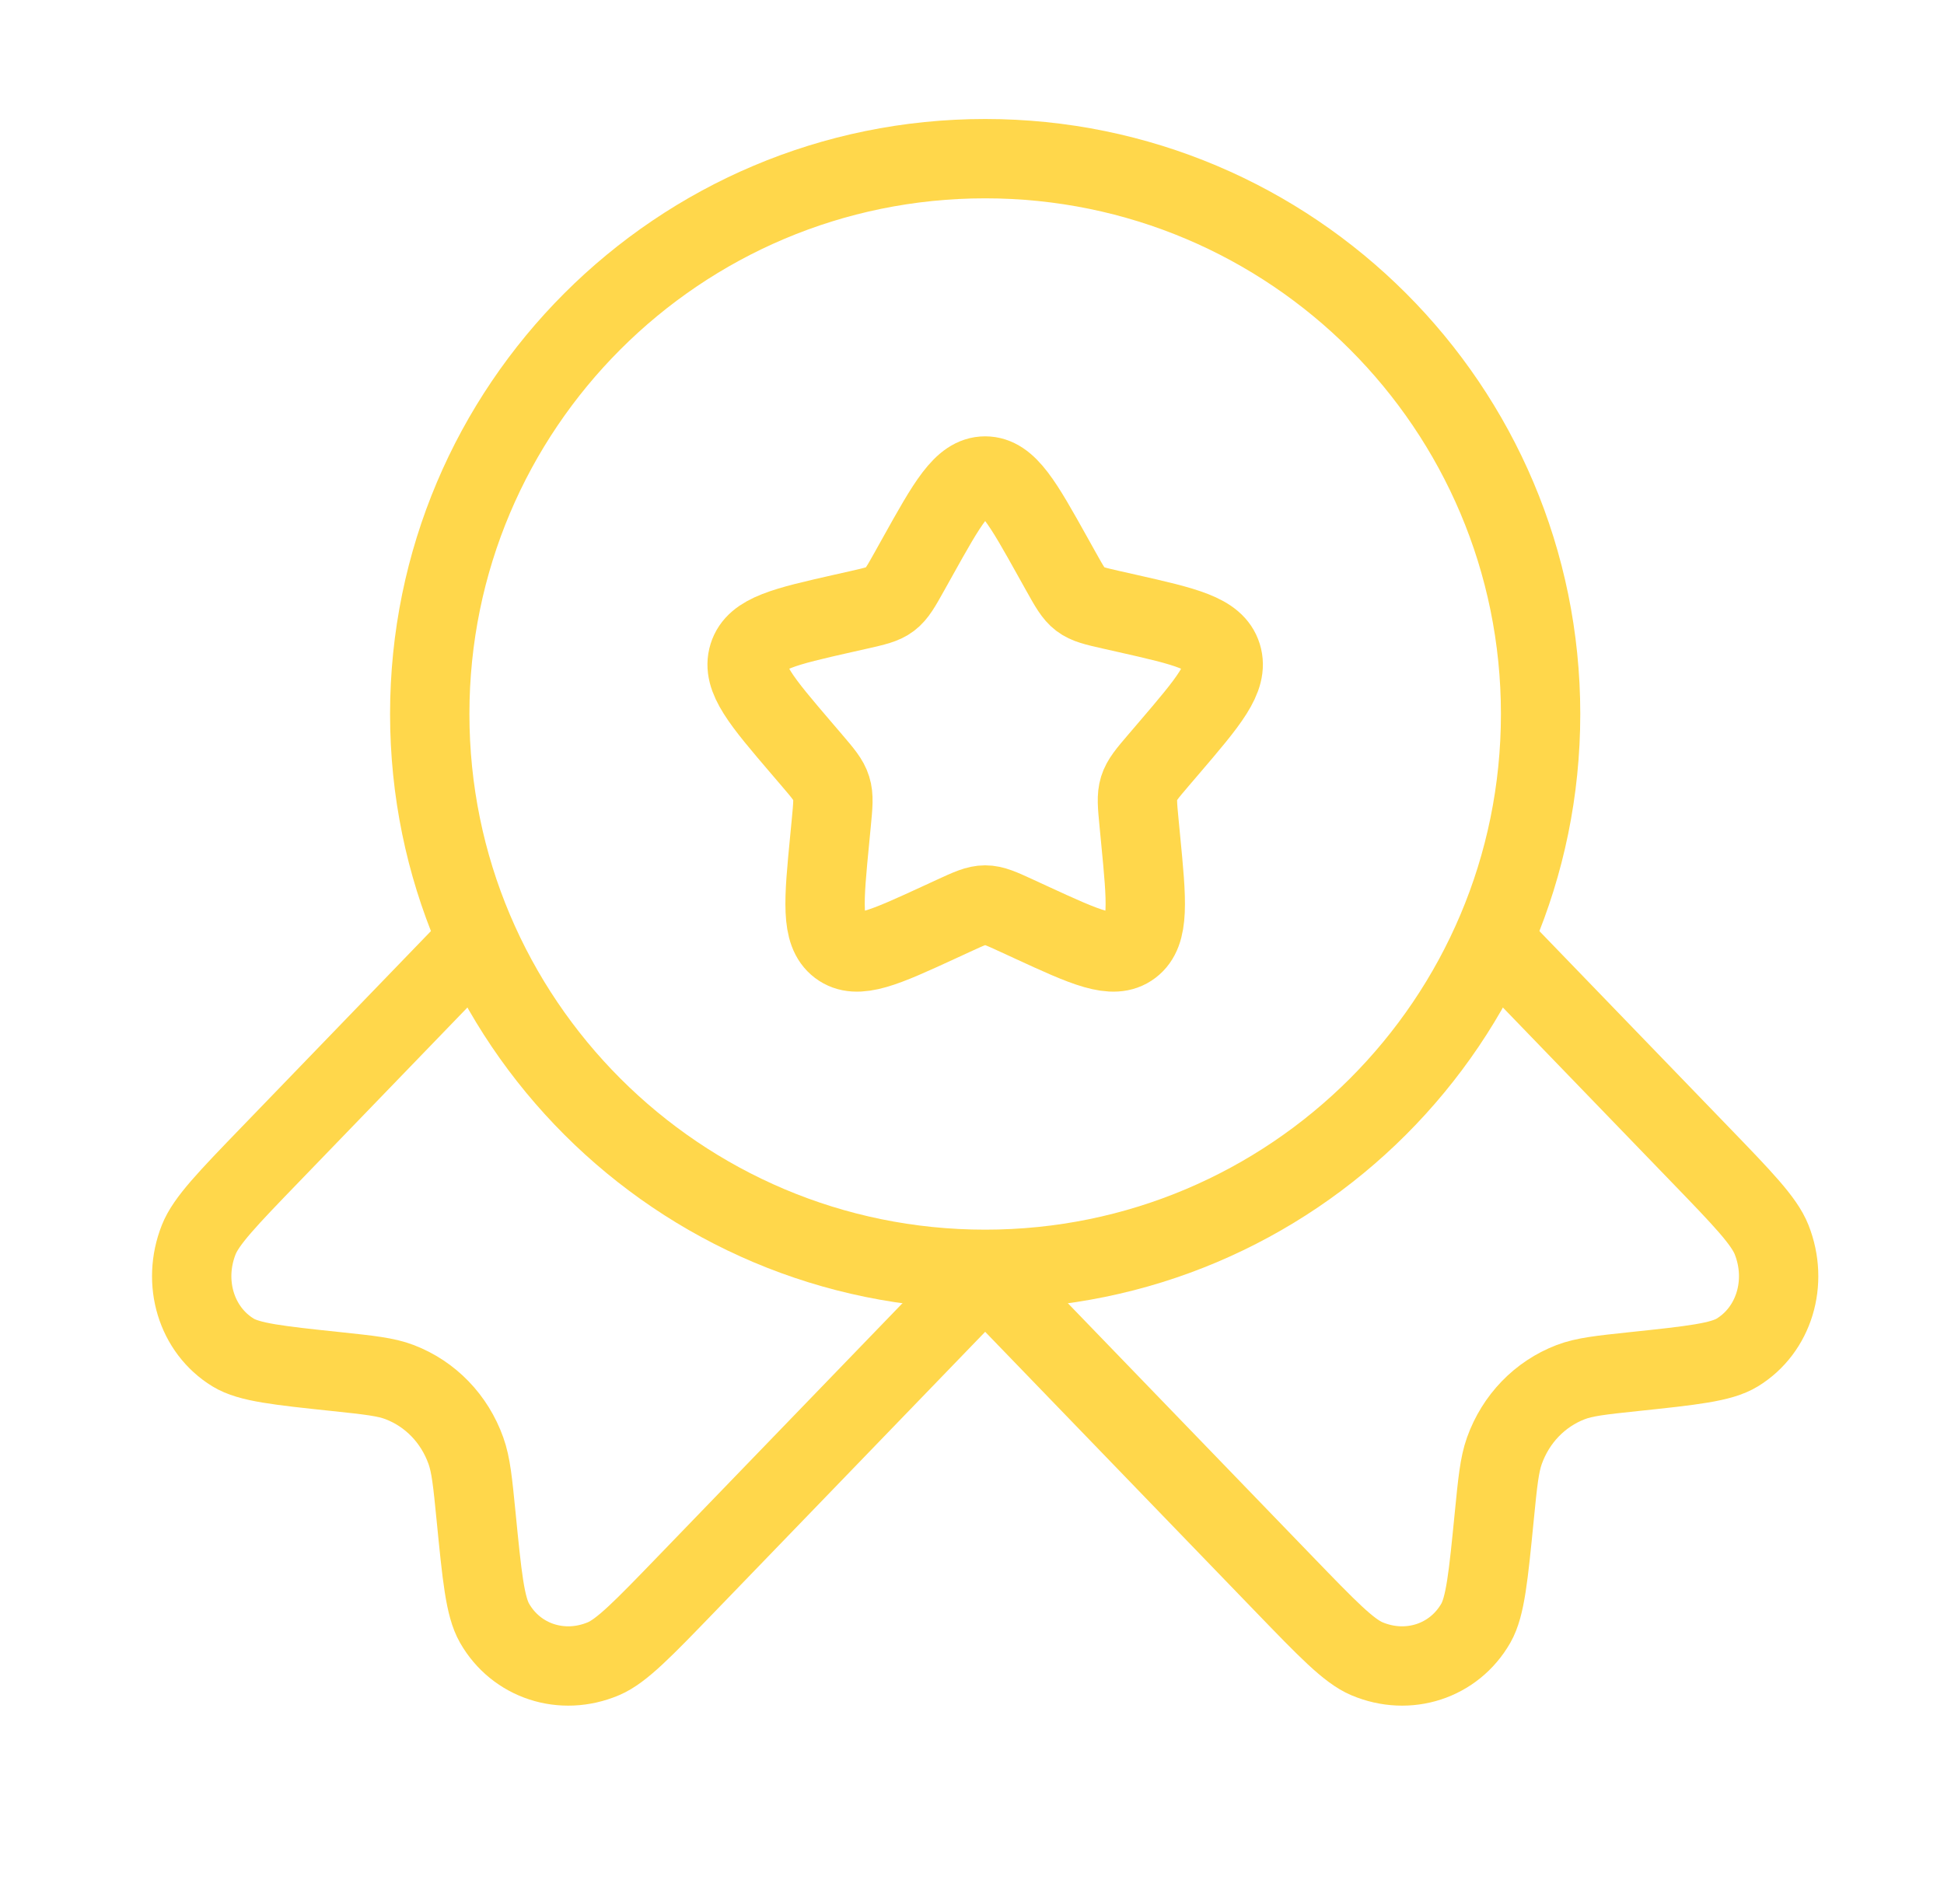
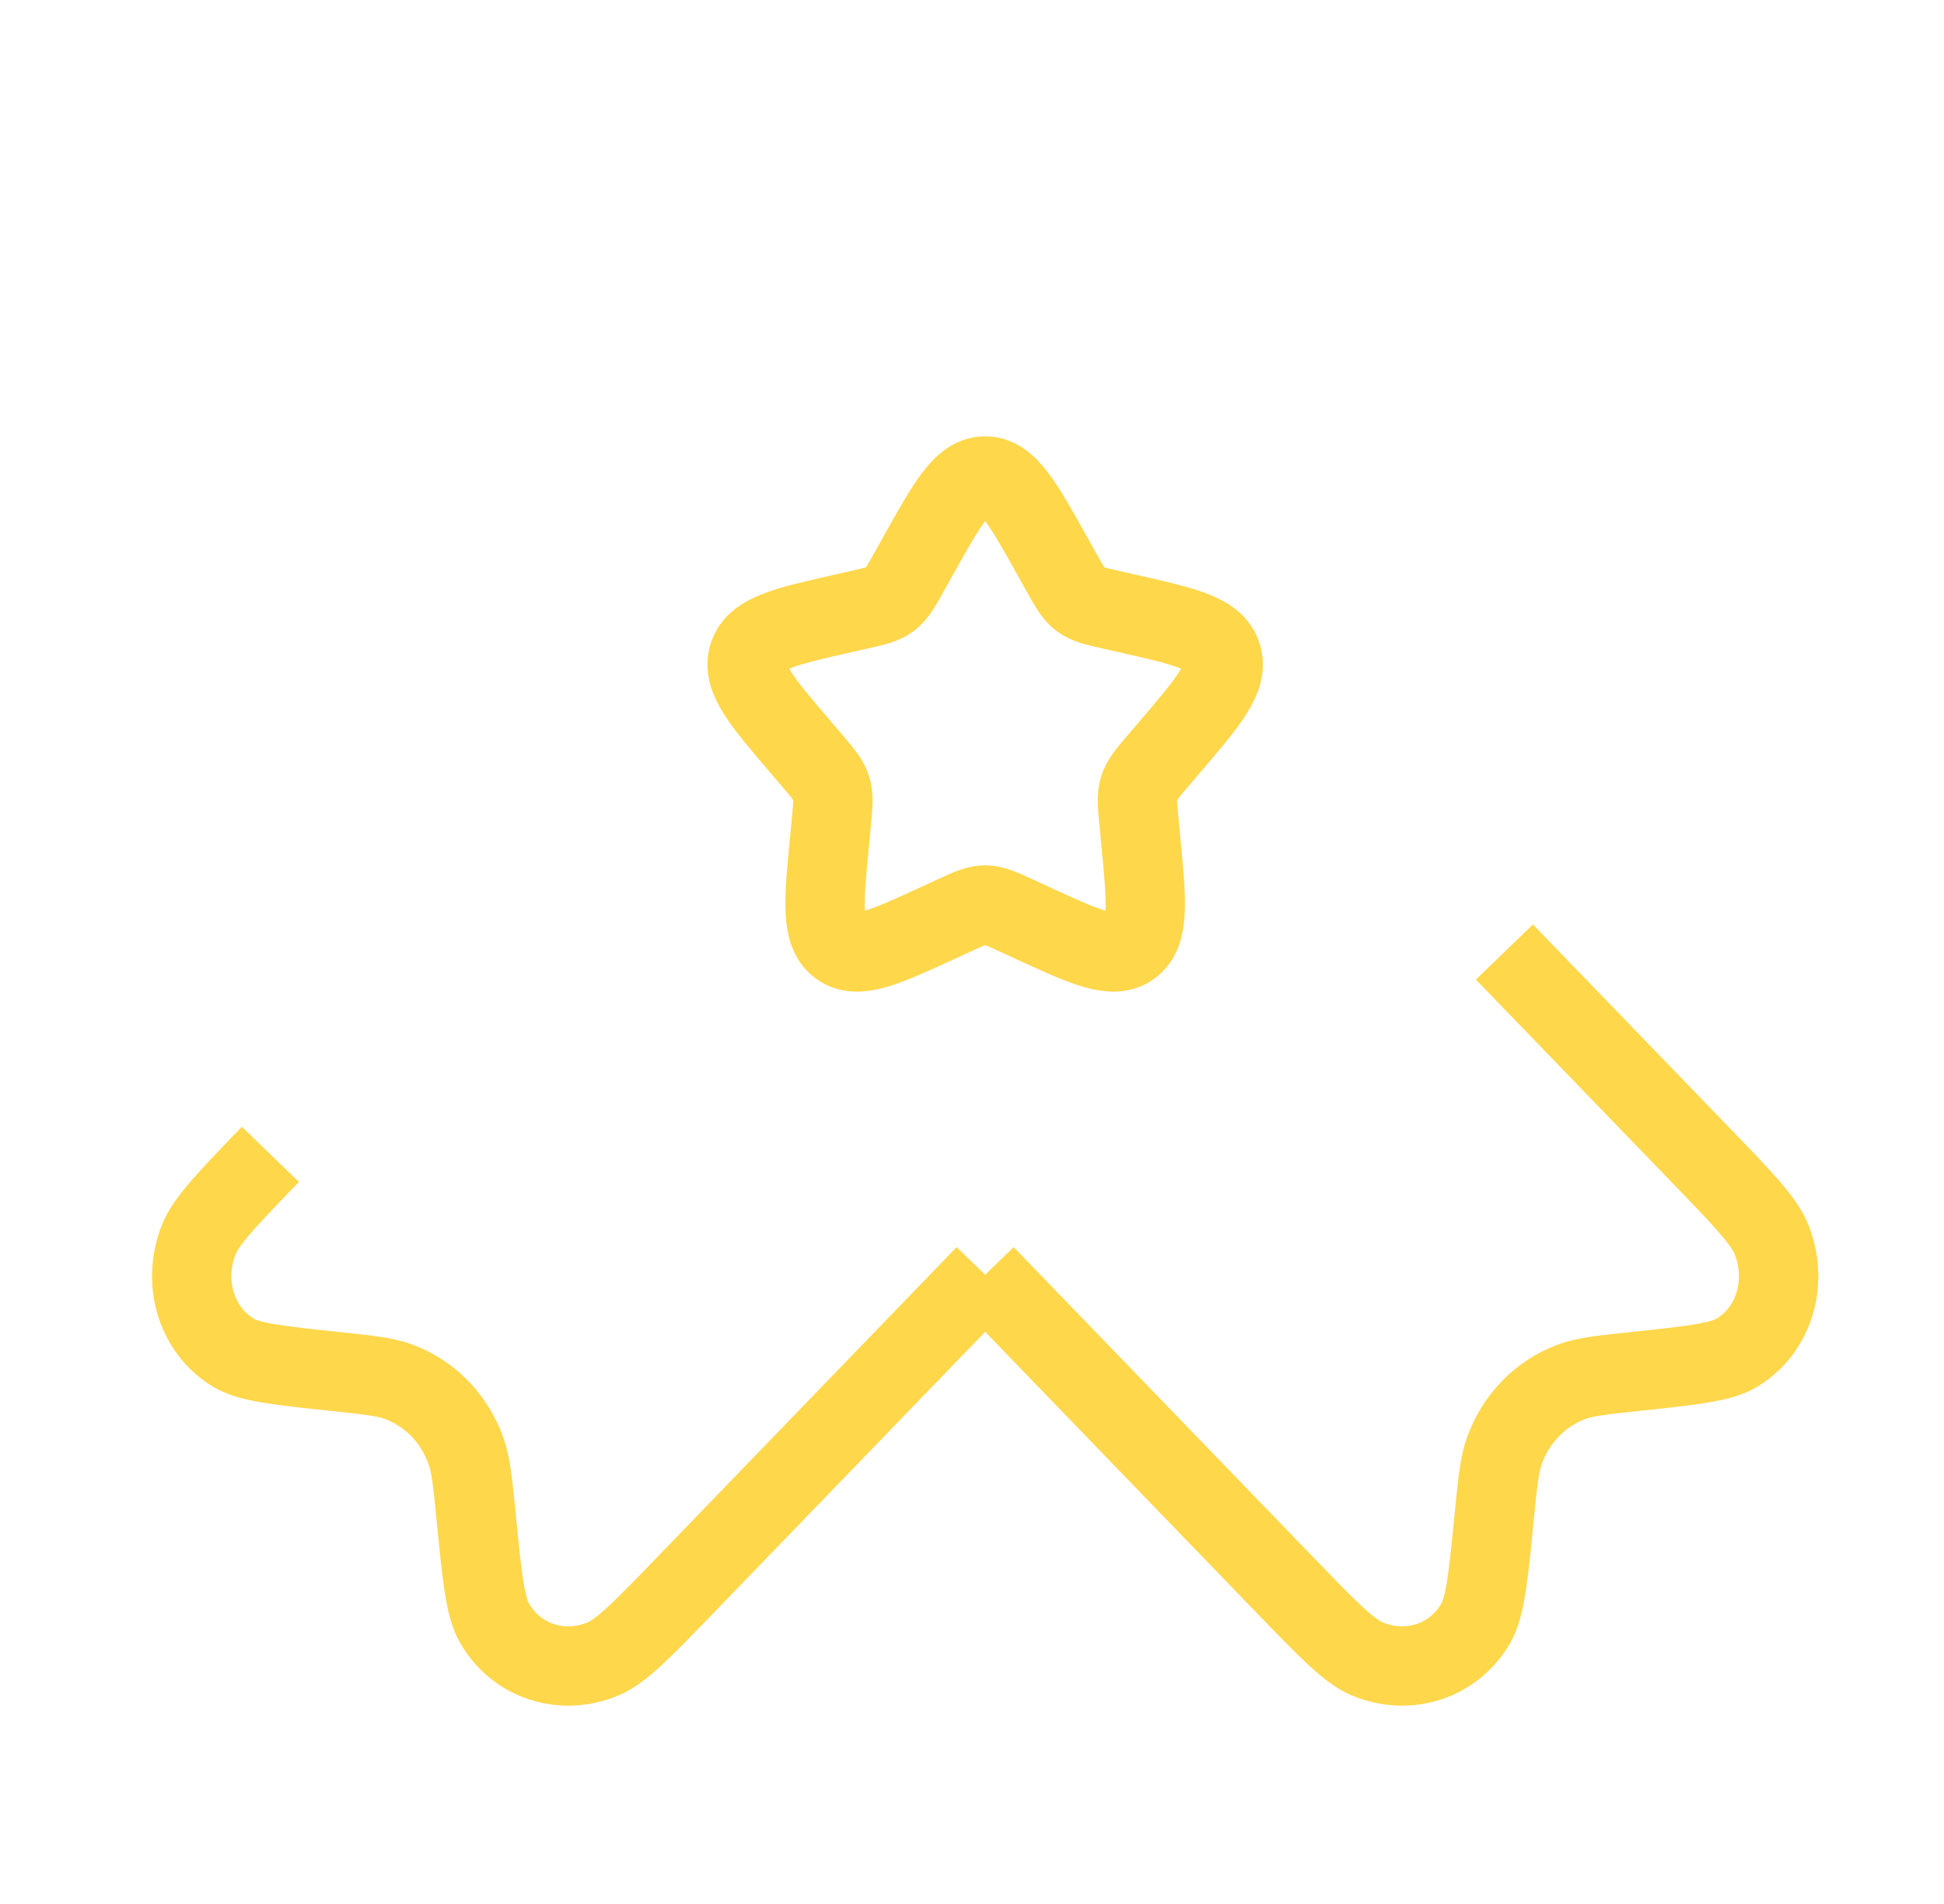
<svg xmlns="http://www.w3.org/2000/svg" width="49" height="48" viewBox="0 0 49 48" fill="none">
  <g id="icon_line">
    <path id="Vector" d="M23.124 14.045C23.884 12.682 24.264 12 24.832 12C25.4 12 25.78 12.682 26.54 14.045L26.737 14.398C26.953 14.785 27.061 14.979 27.229 15.107C27.397 15.235 27.607 15.282 28.026 15.377L28.408 15.463C29.884 15.797 30.622 15.964 30.798 16.529C30.973 17.093 30.47 17.681 29.464 18.858L29.204 19.162C28.918 19.497 28.775 19.664 28.71 19.871C28.646 20.077 28.668 20.3 28.711 20.747L28.75 21.153C28.902 22.722 28.979 23.507 28.519 23.856C28.059 24.205 27.368 23.887 25.987 23.251L25.629 23.086C25.236 22.905 25.04 22.815 24.832 22.815C24.624 22.815 24.428 22.905 24.035 23.086L23.677 23.251C22.296 23.887 21.605 24.205 21.145 23.856C20.686 23.507 20.762 22.722 20.914 21.153L20.953 20.747C20.996 20.3 21.018 20.077 20.953 19.871C20.889 19.664 20.746 19.497 20.46 19.162L20.2 18.858C19.194 17.681 18.691 17.093 18.866 16.529C19.042 15.964 19.78 15.797 21.256 15.463L21.638 15.377C22.057 15.282 22.267 15.235 22.435 15.107C22.603 14.979 22.711 14.785 22.927 14.398L23.124 14.045Z" stroke="#FFD74B" stroke-width="2" />
-     <path id="Vector_2" d="M38.832 18C38.832 25.732 32.564 32 24.832 32C17.1 32 10.832 25.732 10.832 18C10.832 10.268 17.1 4 24.832 4C32.564 4 38.832 10.268 38.832 18Z" stroke="#FFD74B" stroke-width="2" />
-     <path id="Vector_3" d="M24.832 32.136L17.289 39.946C16.209 41.064 15.669 41.623 15.211 41.817C14.169 42.258 13.013 41.88 12.465 40.92C12.224 40.499 12.149 39.739 11.999 38.219C11.914 37.361 11.872 36.932 11.743 36.572C11.456 35.768 10.851 35.142 10.074 34.844C9.727 34.711 9.313 34.667 8.484 34.579C7.016 34.424 6.282 34.346 5.875 34.097C4.947 33.529 4.583 32.332 5.009 31.253C5.196 30.78 5.736 30.22 6.816 29.102L11.743 24" stroke="#FFD74B" stroke-width="2" />
+     <path id="Vector_3" d="M24.832 32.136L17.289 39.946C16.209 41.064 15.669 41.623 15.211 41.817C14.169 42.258 13.013 41.88 12.465 40.92C12.224 40.499 12.149 39.739 11.999 38.219C11.914 37.361 11.872 36.932 11.743 36.572C11.456 35.768 10.851 35.142 10.074 34.844C9.727 34.711 9.313 34.667 8.484 34.579C7.016 34.424 6.282 34.346 5.875 34.097C4.947 33.529 4.583 32.332 5.009 31.253C5.196 30.78 5.736 30.22 6.816 29.102" stroke="#FFD74B" stroke-width="2" />
    <path id="Vector_4" d="M24.832 32.136L32.375 39.946C33.455 41.064 33.995 41.623 34.453 41.817C35.495 42.258 36.651 41.88 37.2 40.92C37.44 40.499 37.515 39.739 37.665 38.219C37.75 37.361 37.792 36.932 37.92 36.572C38.208 35.768 38.813 35.142 39.59 34.844C39.937 34.711 40.351 34.667 41.18 34.579C42.648 34.424 43.382 34.346 43.789 34.097C44.717 33.529 45.081 32.332 44.655 31.253C44.468 30.78 43.928 30.22 42.848 29.102L37.92 24" stroke="#FFD74B" stroke-width="2" />
  </g>
</svg>